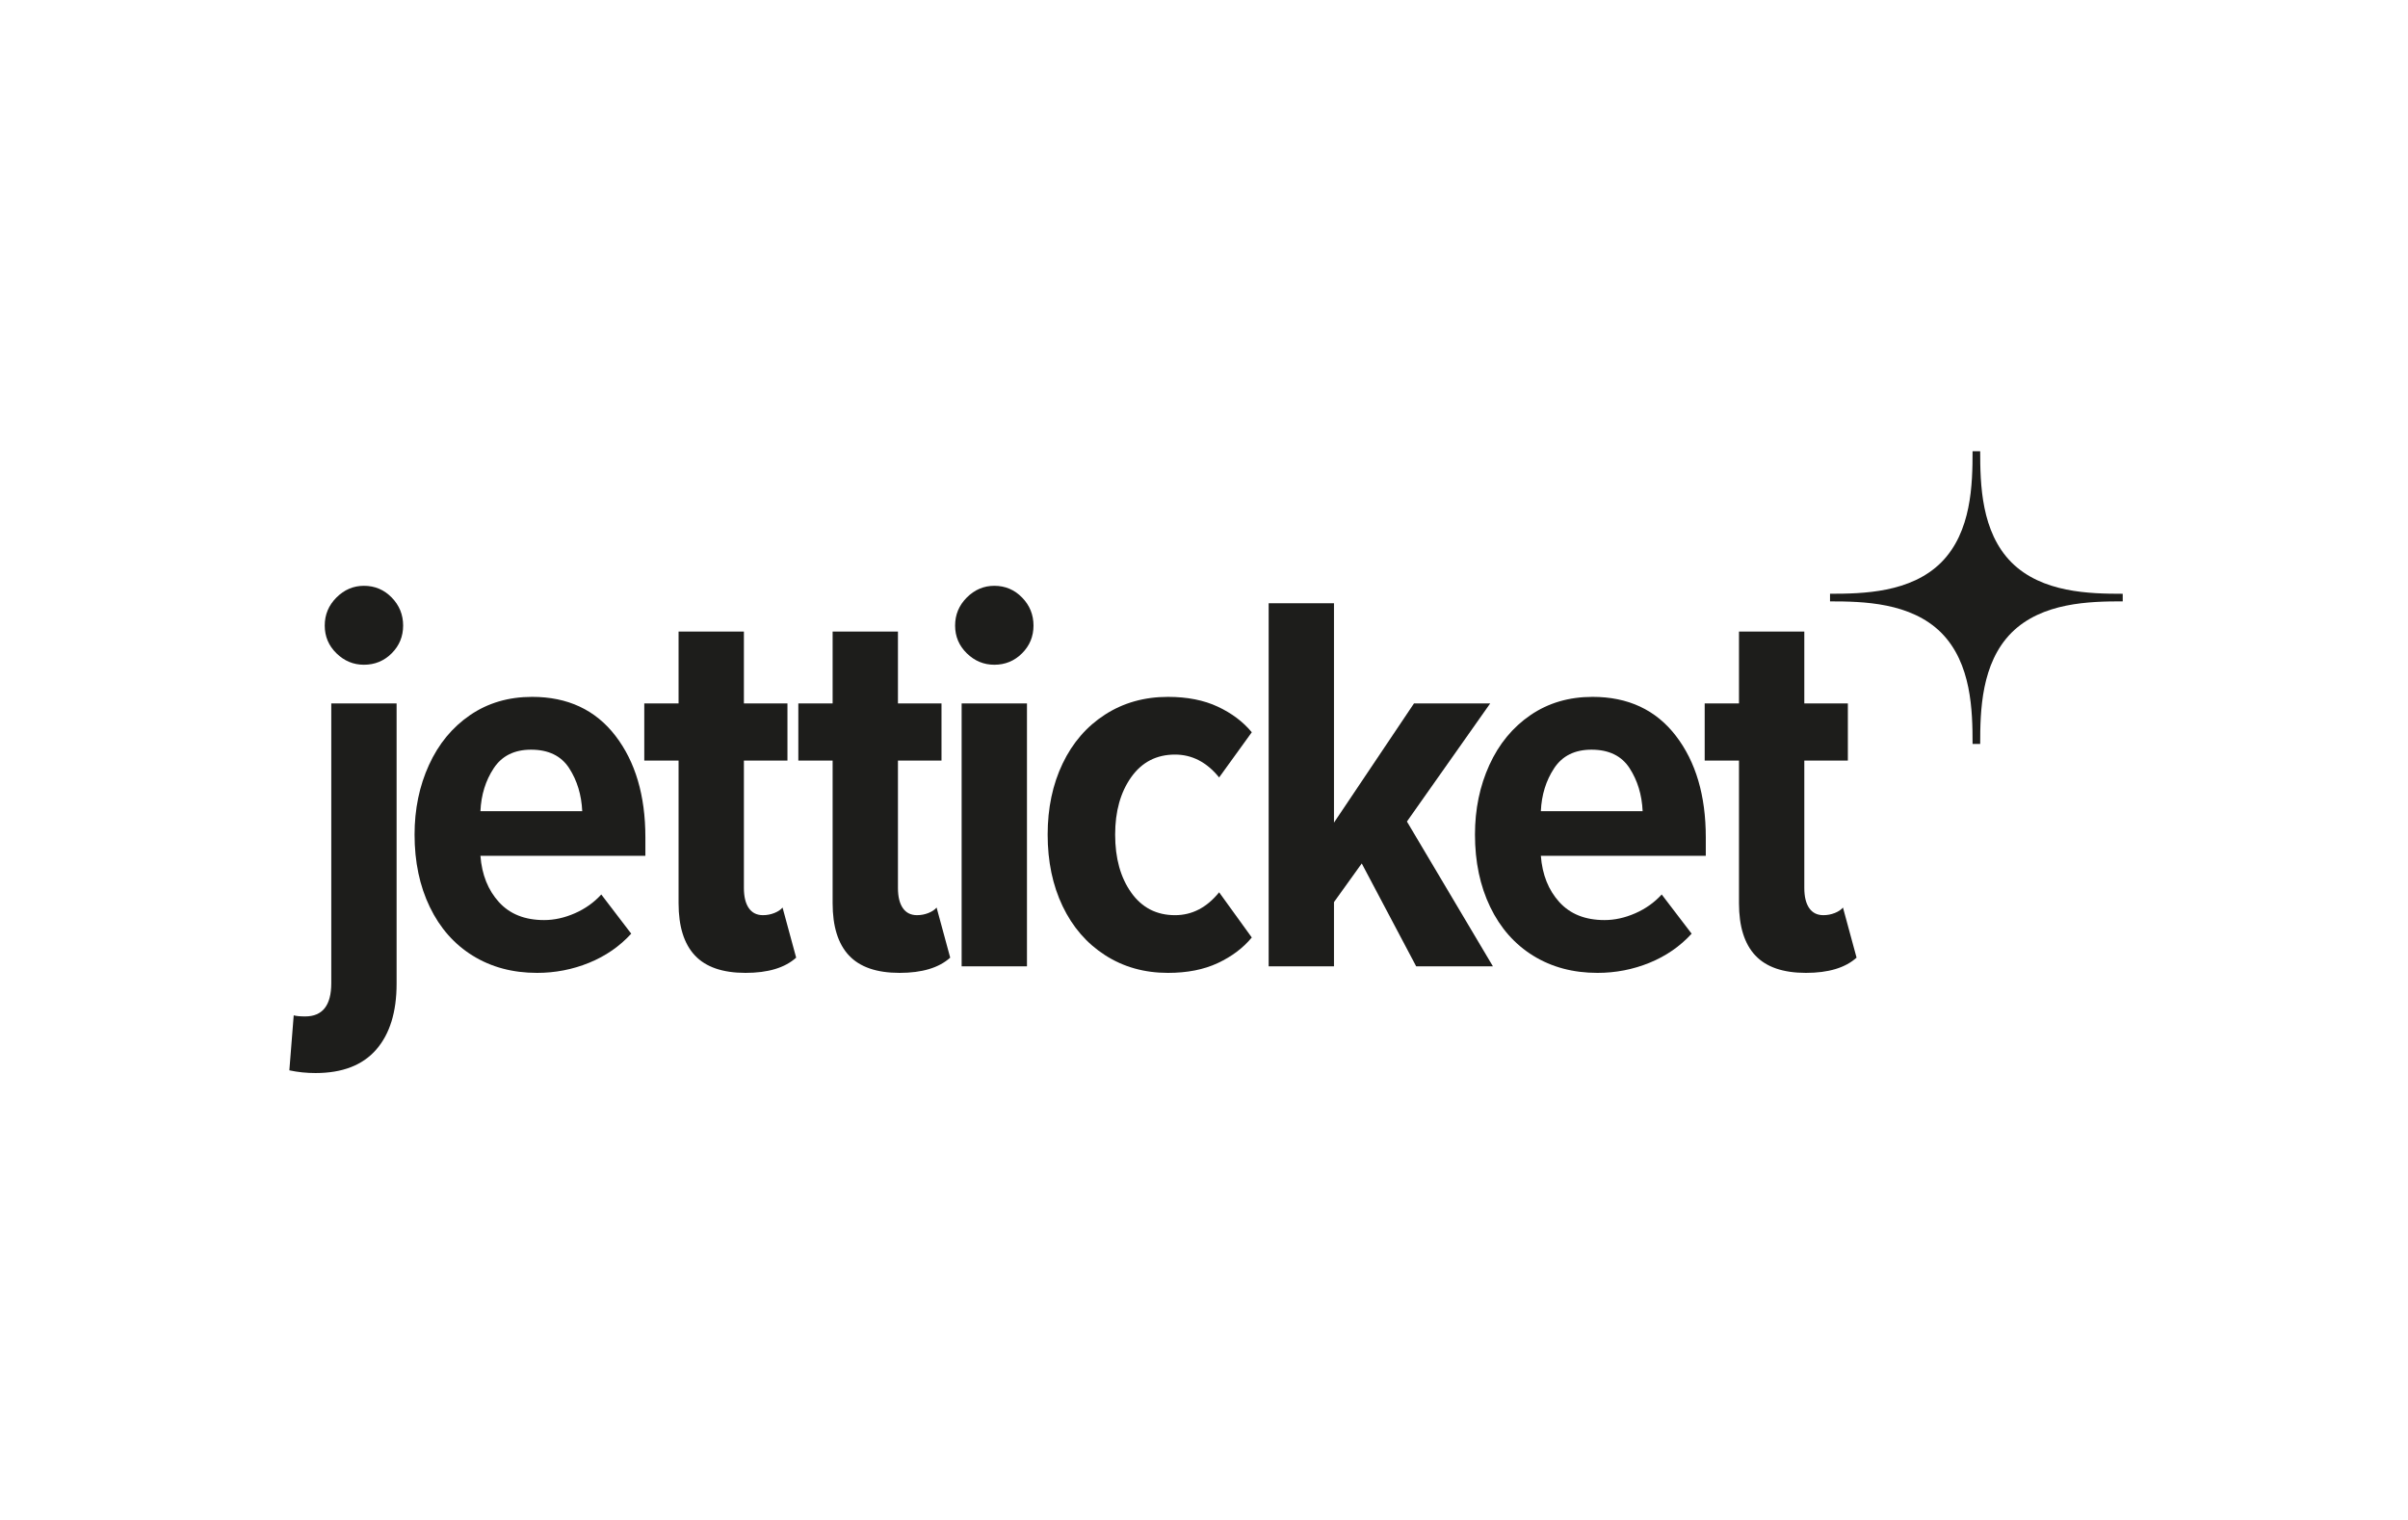
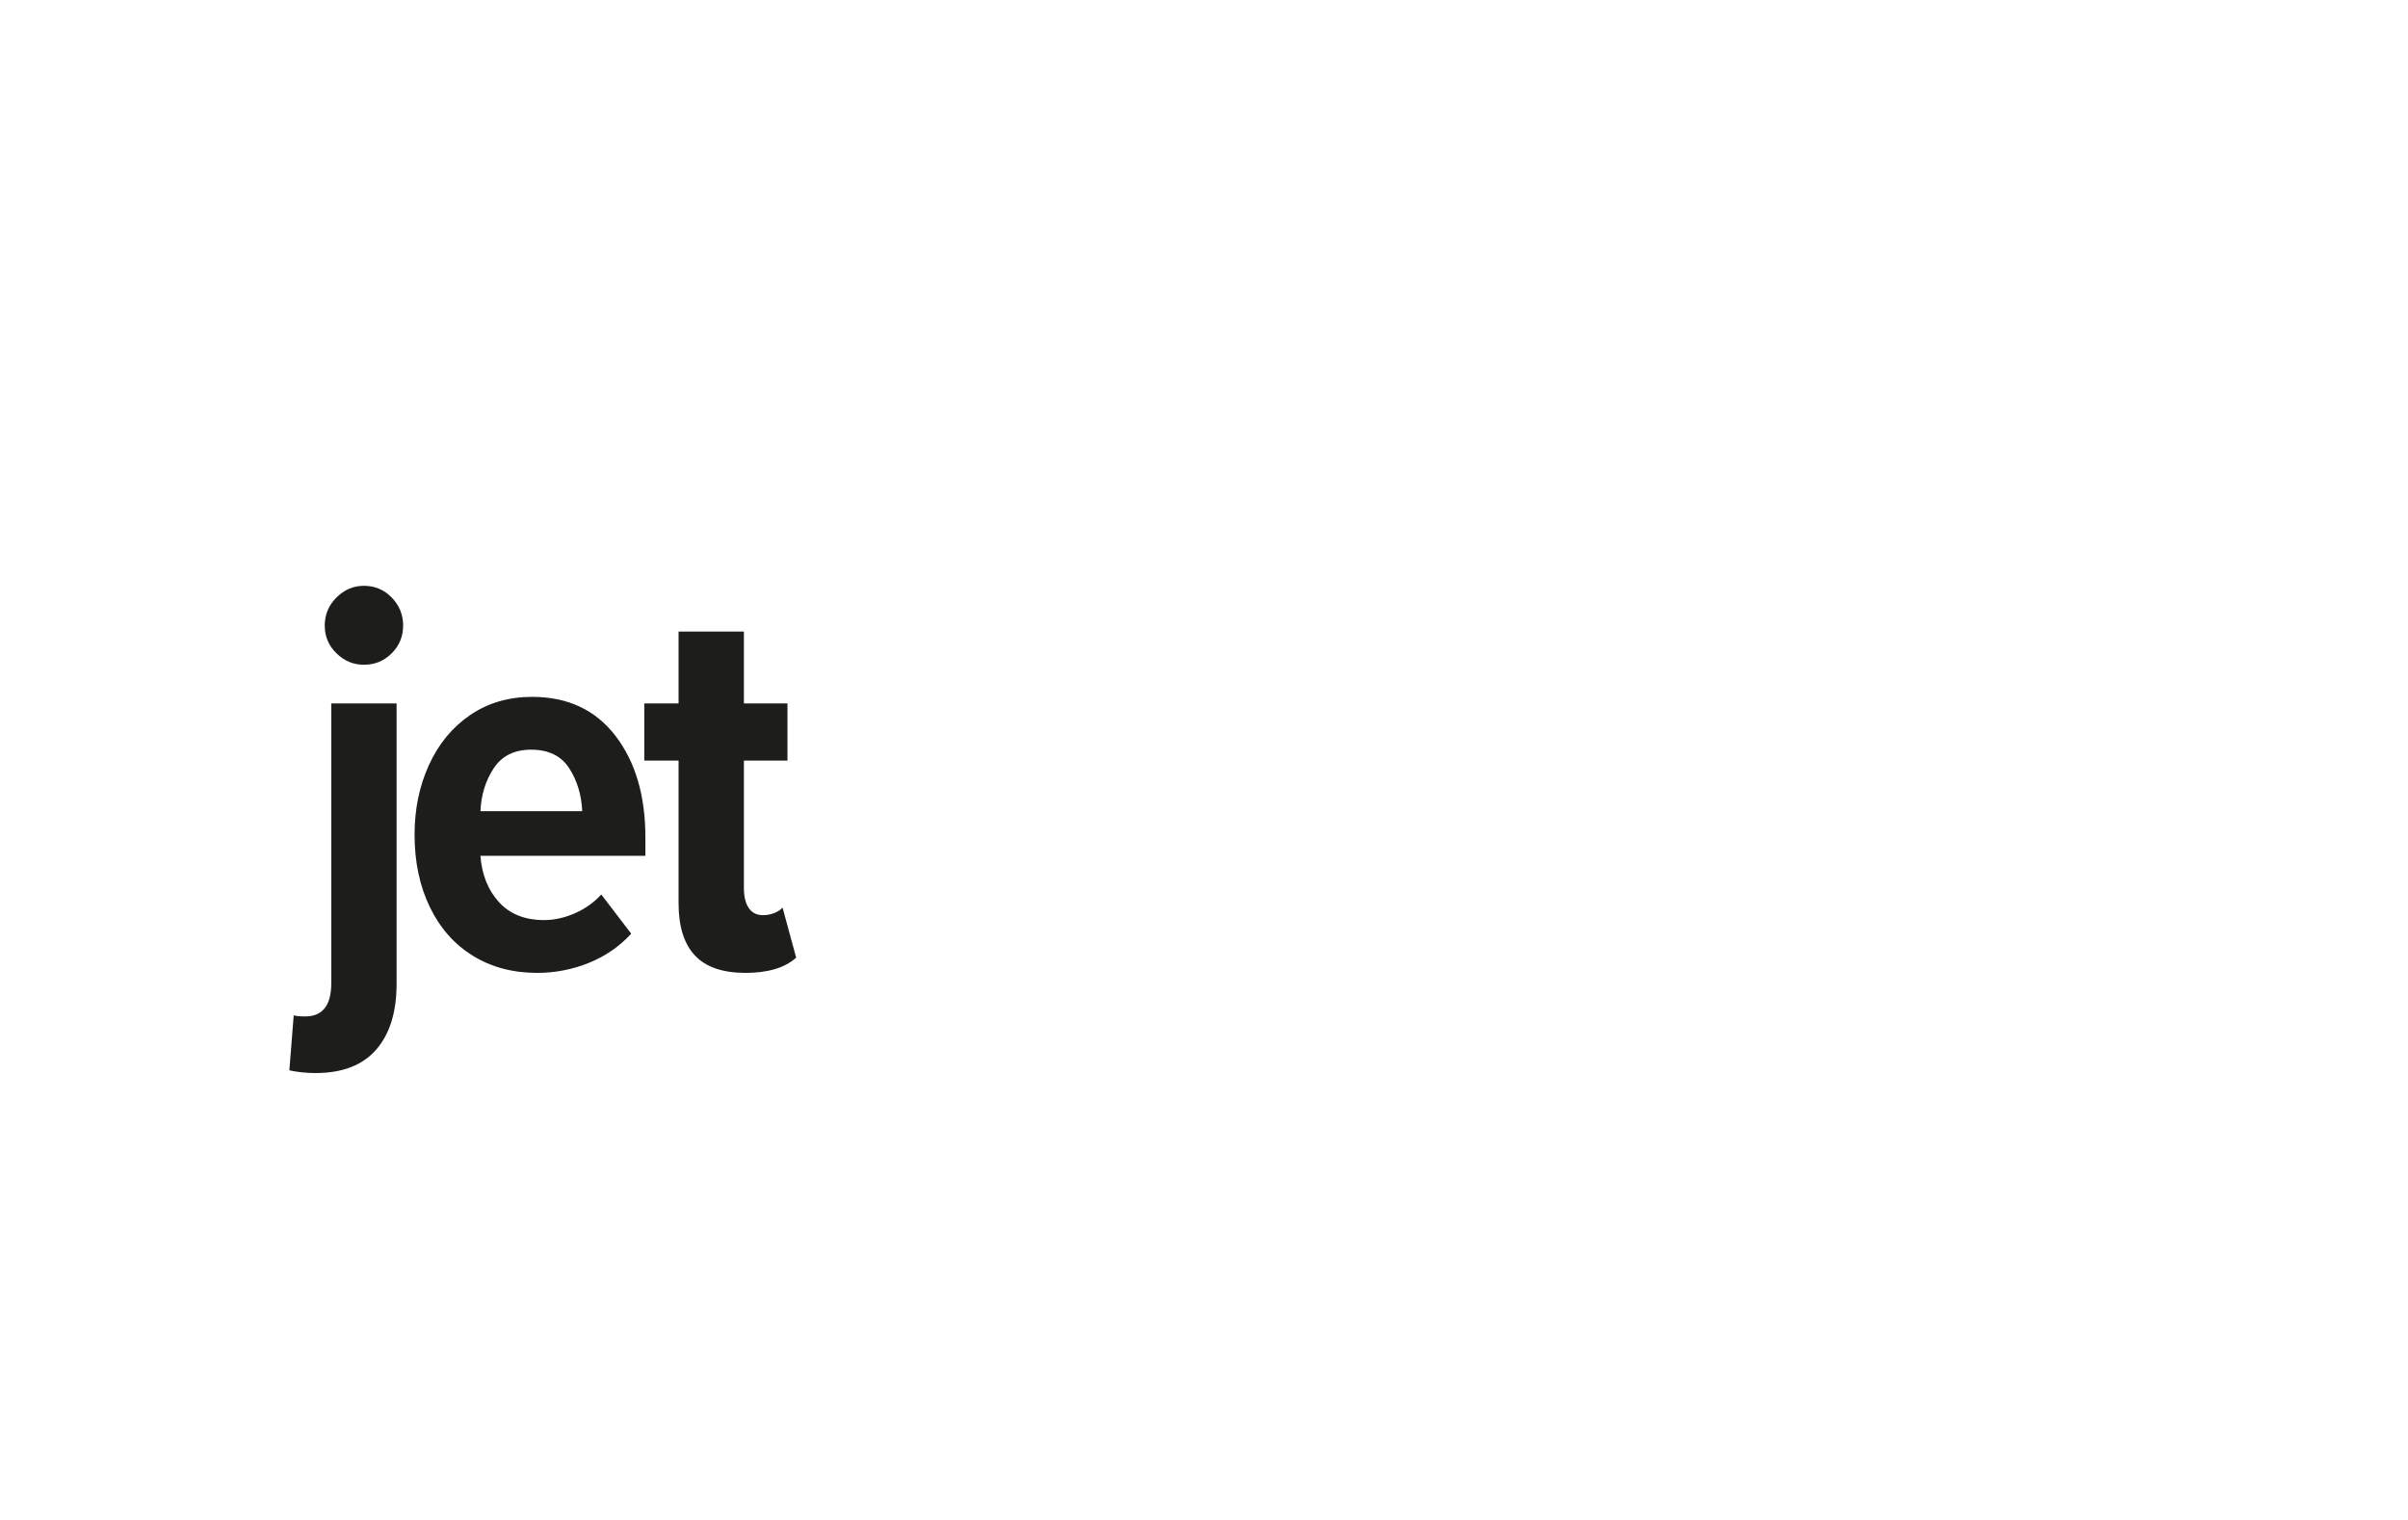
<svg xmlns="http://www.w3.org/2000/svg" xmlns:xlink="http://www.w3.org/1999/xlink" width="491px" height="310px" viewBox="0 0 491 310" version="1.1">
  <title>Artboard</title>
  <defs>
-     <polygon id="path-1" points="0 126.788 373.832 126.788 373.832 0 0 0" />
-   </defs>
+     </defs>
  <g id="Artboard" stroke="none" stroke-width="1" fill="none" fill-rule="evenodd">
    <g id="Group-17" transform="translate(59, 92)">
-       <path d="M336.824,37.009 L336.823,37.011 C343.016,43.225 343.215,52.951 343.215,59.684 L344.766,59.684 C344.767,52.951 344.964,43.222 351.158,37.006 L351.157,37.005 C357.372,30.812 367.098,30.614 373.832,30.613 L373.832,29.07 C367.098,29.069 357.372,28.871 351.157,22.678 L351.158,22.677 C344.964,16.461 344.767,6.732 344.766,0 L343.215,0 C343.215,6.732 343.016,16.457 336.823,22.672 L336.824,22.673 C330.608,28.866 320.883,29.064 314.148,29.065 L314.148,30.618 C320.883,30.619 330.608,30.818 336.824,37.009" id="Fill-1" fill="#1D1D1B" />
      <path d="M9.602,41.207 C8.01,39.653 7.216,37.766 7.216,35.546 C7.216,33.326 8.01,31.422 9.602,29.83 C11.193,28.239 13.06,27.443 15.207,27.443 C17.428,27.443 19.315,28.239 20.869,29.83 C22.423,31.422 23.2,33.326 23.2,35.546 C23.2,37.766 22.423,39.653 20.869,41.207 C19.315,42.761 17.428,43.538 15.207,43.538 C13.06,43.538 11.193,42.761 9.602,41.207 L9.602,41.207 Z M21.868,108.584 C21.868,114.356 20.48,118.832 17.705,122.015 C14.93,125.196 10.804,126.788 5.329,126.788 C3.478,126.788 1.704,126.603 0,126.233 L0.889,115.022 C1.407,115.169 2.184,115.244 3.22,115.244 C6.771,115.244 8.548,112.986 8.548,108.473 L8.548,51.419 L21.868,51.419 L21.868,108.584 Z" id="Fill-3" fill="#1D1D1B" />
      <path d="M41.681,64.628 C40.016,67.145 39.109,70.067 38.961,73.397 L59.719,73.397 C59.569,70.067 58.681,67.145 57.055,64.628 C55.426,62.113 52.836,60.854 49.285,60.854 C45.88,60.854 43.346,62.113 41.681,64.628 M28.472,63.962 C30.431,59.671 33.226,56.285 36.852,53.805 C40.477,51.327 44.695,50.087 49.506,50.087 C56.758,50.087 62.419,52.733 66.49,58.024 C70.558,63.315 72.595,70.216 72.595,78.725 L72.595,82.499 L38.961,82.499 C39.256,86.347 40.515,89.492 42.735,91.934 C44.955,94.376 48.025,95.597 51.949,95.597 C54.019,95.597 56.111,95.135 58.22,94.21 C60.329,93.285 62.122,92.008 63.603,90.38 L69.708,98.372 C67.339,100.963 64.473,102.942 61.106,104.31 C57.738,105.679 54.205,106.364 50.505,106.364 C45.547,106.364 41.181,105.198 37.408,102.867 C33.633,100.536 30.709,97.225 28.639,92.933 C26.566,88.642 25.531,83.72 25.531,78.17 C25.531,72.991 26.51,68.254 28.472,63.962" id="Fill-5" fill="#1D1D1B" />
      <path d="M82.694,102.812 C80.474,100.445 79.364,96.893 79.364,92.156 L79.364,63.074 L72.371,63.074 L72.371,51.419 L79.364,51.419 L79.364,36.767 L92.684,36.767 L92.684,51.419 L101.564,51.419 L101.564,63.074 L92.684,63.074 L92.684,89.048 C92.684,90.824 93.017,92.194 93.683,93.155 C94.349,94.118 95.31,94.598 96.569,94.598 C97.382,94.598 98.16,94.451 98.9,94.154 C99.639,93.859 100.194,93.488 100.565,93.044 L103.34,103.256 C101.046,105.327 97.605,106.364 93.017,106.364 C88.355,106.364 84.914,105.18 82.694,102.812" id="Fill-7" fill="#1D1D1B" />
-       <path d="M114.105,102.812 C111.885,100.445 110.775,96.893 110.775,92.156 L110.775,63.074 L103.782,63.074 L103.782,51.419 L110.775,51.419 L110.775,36.767 L124.095,36.767 L124.095,51.419 L132.975,51.419 L132.975,63.074 L124.095,63.074 L124.095,89.048 C124.095,90.824 124.428,92.194 125.094,93.155 C125.76,94.118 126.721,94.598 127.98,94.598 C128.793,94.598 129.571,94.451 130.311,94.154 C131.05,93.859 131.605,93.488 131.976,93.044 L134.751,103.256 C132.457,105.327 129.016,106.364 124.428,106.364 C119.766,106.364 116.325,105.18 114.105,102.812" id="Fill-9" fill="#1D1D1B" />
      <mask id="mask-2" fill="white">
        <use xlink:href="#path-1" />
      </mask>
      <g id="Clip-12" />
      <path d="M137.082,105.032 L150.402,105.032 L150.402,51.419 L137.082,51.419 L137.082,105.032 Z M138.136,41.207 C136.544,39.653 135.75,37.766 135.75,35.546 C135.75,33.326 136.544,31.421 138.136,29.829 C139.727,28.239 141.594,27.443 143.741,27.443 C145.962,27.443 147.849,28.239 149.402,29.829 C150.957,31.421 151.734,33.326 151.734,35.546 C151.734,37.766 150.957,39.653 149.402,41.207 C147.849,42.761 145.962,43.538 143.741,43.538 C141.594,43.538 139.727,42.761 138.136,41.207 L138.136,41.207 Z" id="Fill-11" fill="#1D1D1B" mask="url(#mask-2)" />
      <path d="M157.672,63.685 C159.707,59.431 162.592,56.101 166.33,53.695 C170.066,51.291 174.339,50.088 179.151,50.088 C183.072,50.088 186.458,50.754 189.307,52.086 C192.155,53.417 194.468,55.157 196.245,57.303 L189.585,66.516 C187.068,63.408 184.071,61.853 180.593,61.853 C176.819,61.853 173.84,63.39 171.658,66.46 C169.474,69.532 168.383,73.436 168.383,78.171 C168.383,82.982 169.474,86.922 171.658,89.992 C173.84,93.064 176.819,94.599 180.593,94.599 C184.071,94.599 187.068,93.045 189.585,89.936 L196.245,99.15 C194.468,101.297 192.155,103.035 189.307,104.367 C186.458,105.699 183.072,106.365 179.151,106.365 C174.339,106.365 170.066,105.161 166.33,102.757 C162.592,100.353 159.707,97.023 157.672,92.767 C155.636,88.513 154.62,83.648 154.62,78.171 C154.62,72.77 155.636,67.941 157.672,63.685" id="Fill-13" fill="#1D1D1B" mask="url(#mask-2)" />
-       <polygon id="Fill-14" fill="#1D1D1B" mask="url(#mask-2)" points="218.665 84.053 213.004 91.934 213.004 105.032 199.684 105.032 199.684 30.995 213.004 30.995 213.004 75.728 229.321 51.419 244.861 51.419 227.878 75.506 245.415 105.032 229.765 105.032" />
-       <path d="M257.903,64.628 C256.238,67.145 255.332,70.067 255.184,73.397 L275.941,73.397 C275.792,70.067 274.904,67.145 273.277,64.628 C271.648,62.113 269.059,60.854 265.507,60.854 C262.102,60.854 259.568,62.113 257.903,64.628 M244.694,63.962 C246.654,59.671 249.448,56.285 253.075,53.805 C256.7,51.327 260.918,50.087 265.729,50.087 C272.98,50.087 278.641,52.733 282.712,58.024 C286.781,63.315 288.817,70.216 288.817,78.725 L288.817,82.499 L255.184,82.499 C255.479,86.347 256.738,89.492 258.958,91.934 C261.177,94.376 264.248,95.597 268.171,95.597 C270.242,95.597 272.334,95.135 274.442,94.21 C276.551,93.285 278.344,92.008 279.826,90.38 L285.931,98.372 C283.562,100.963 280.695,102.942 277.329,104.31 C273.961,105.679 270.427,106.364 266.728,106.364 C261.769,106.364 257.404,105.198 253.63,102.867 C249.856,100.536 246.931,97.225 244.861,92.933 C242.789,88.642 241.753,83.72 241.753,78.17 C241.753,72.991 242.733,68.254 244.694,63.962" id="Fill-15" fill="#1D1D1B" mask="url(#mask-2)" />
      <path d="M298.916,102.812 C296.695,100.445 295.586,96.893 295.586,92.156 L295.586,63.074 L288.593,63.074 L288.593,51.419 L295.586,51.419 L295.586,36.767 L308.905,36.767 L308.905,51.419 L317.786,51.419 L317.786,63.074 L308.905,63.074 L308.905,89.048 C308.905,90.824 309.238,92.194 309.904,93.155 C310.57,94.118 311.531,94.598 312.791,94.598 C313.604,94.598 314.381,94.451 315.122,94.154 C315.86,93.859 316.416,93.488 316.787,93.044 L319.562,103.256 C317.268,105.327 313.826,106.364 309.238,106.364 C304.577,106.364 301.136,105.18 298.916,102.812" id="Fill-16" fill="#1D1D1B" mask="url(#mask-2)" />
    </g>
  </g>
</svg>